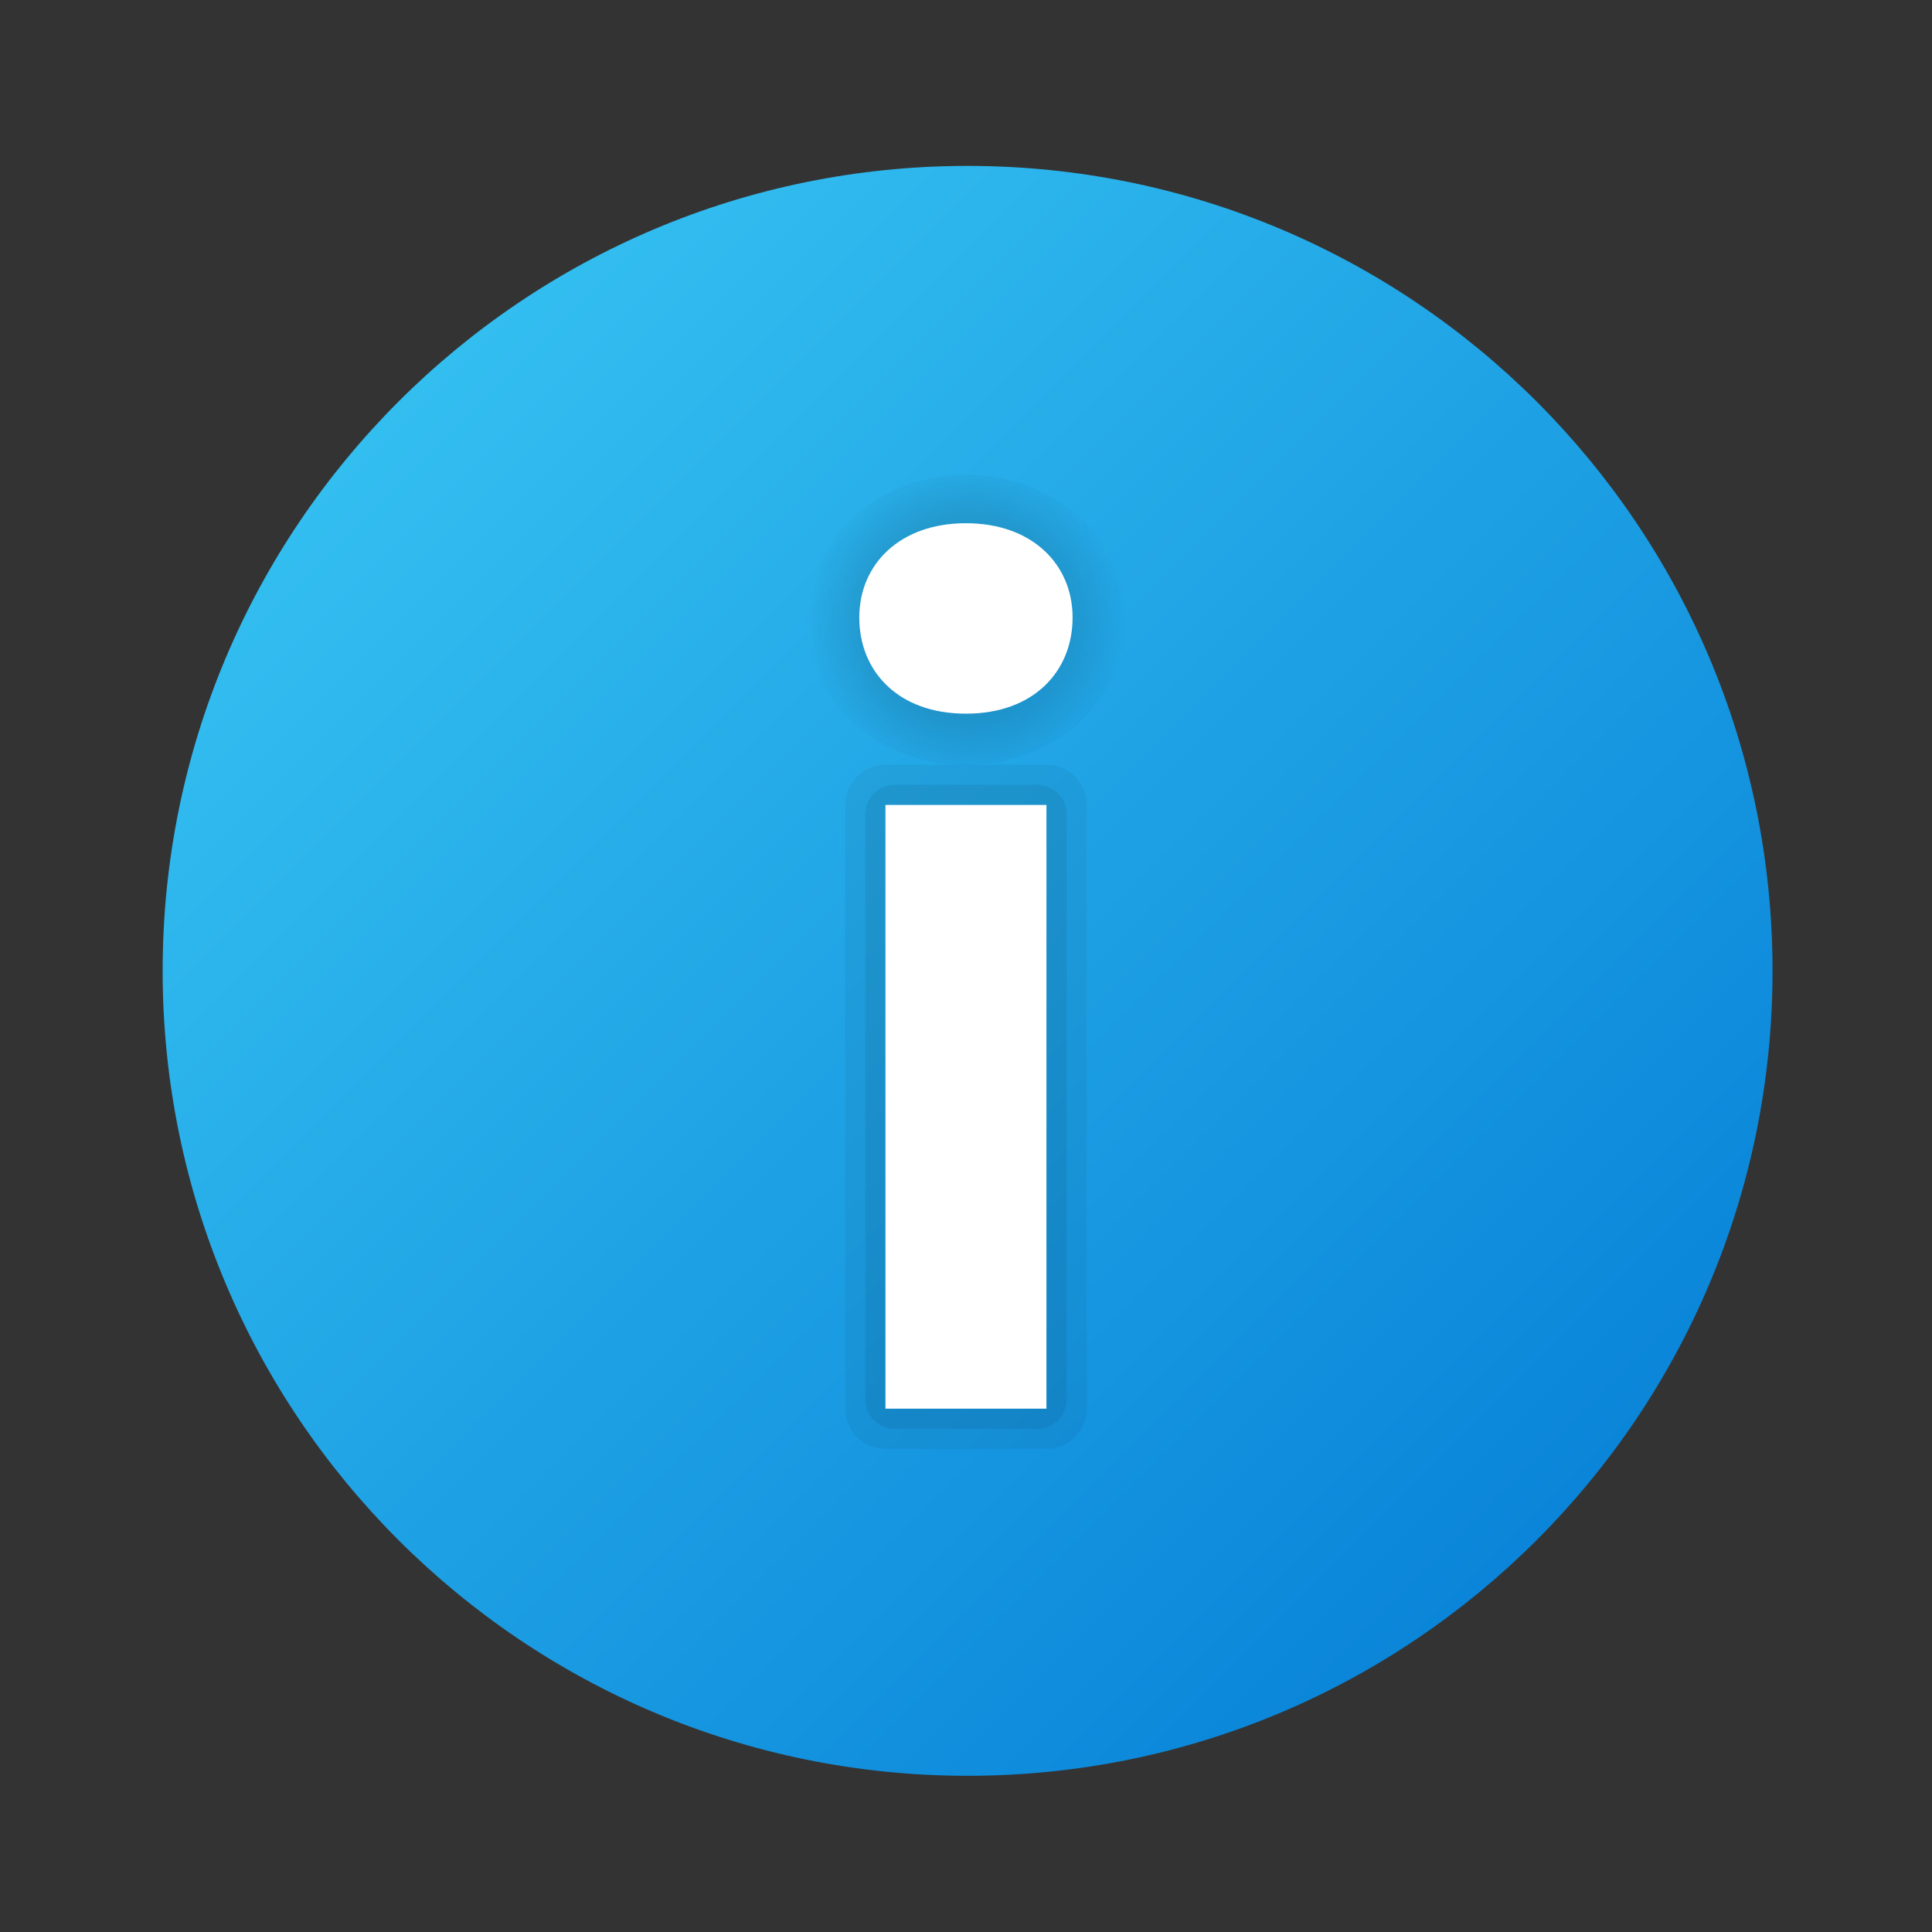
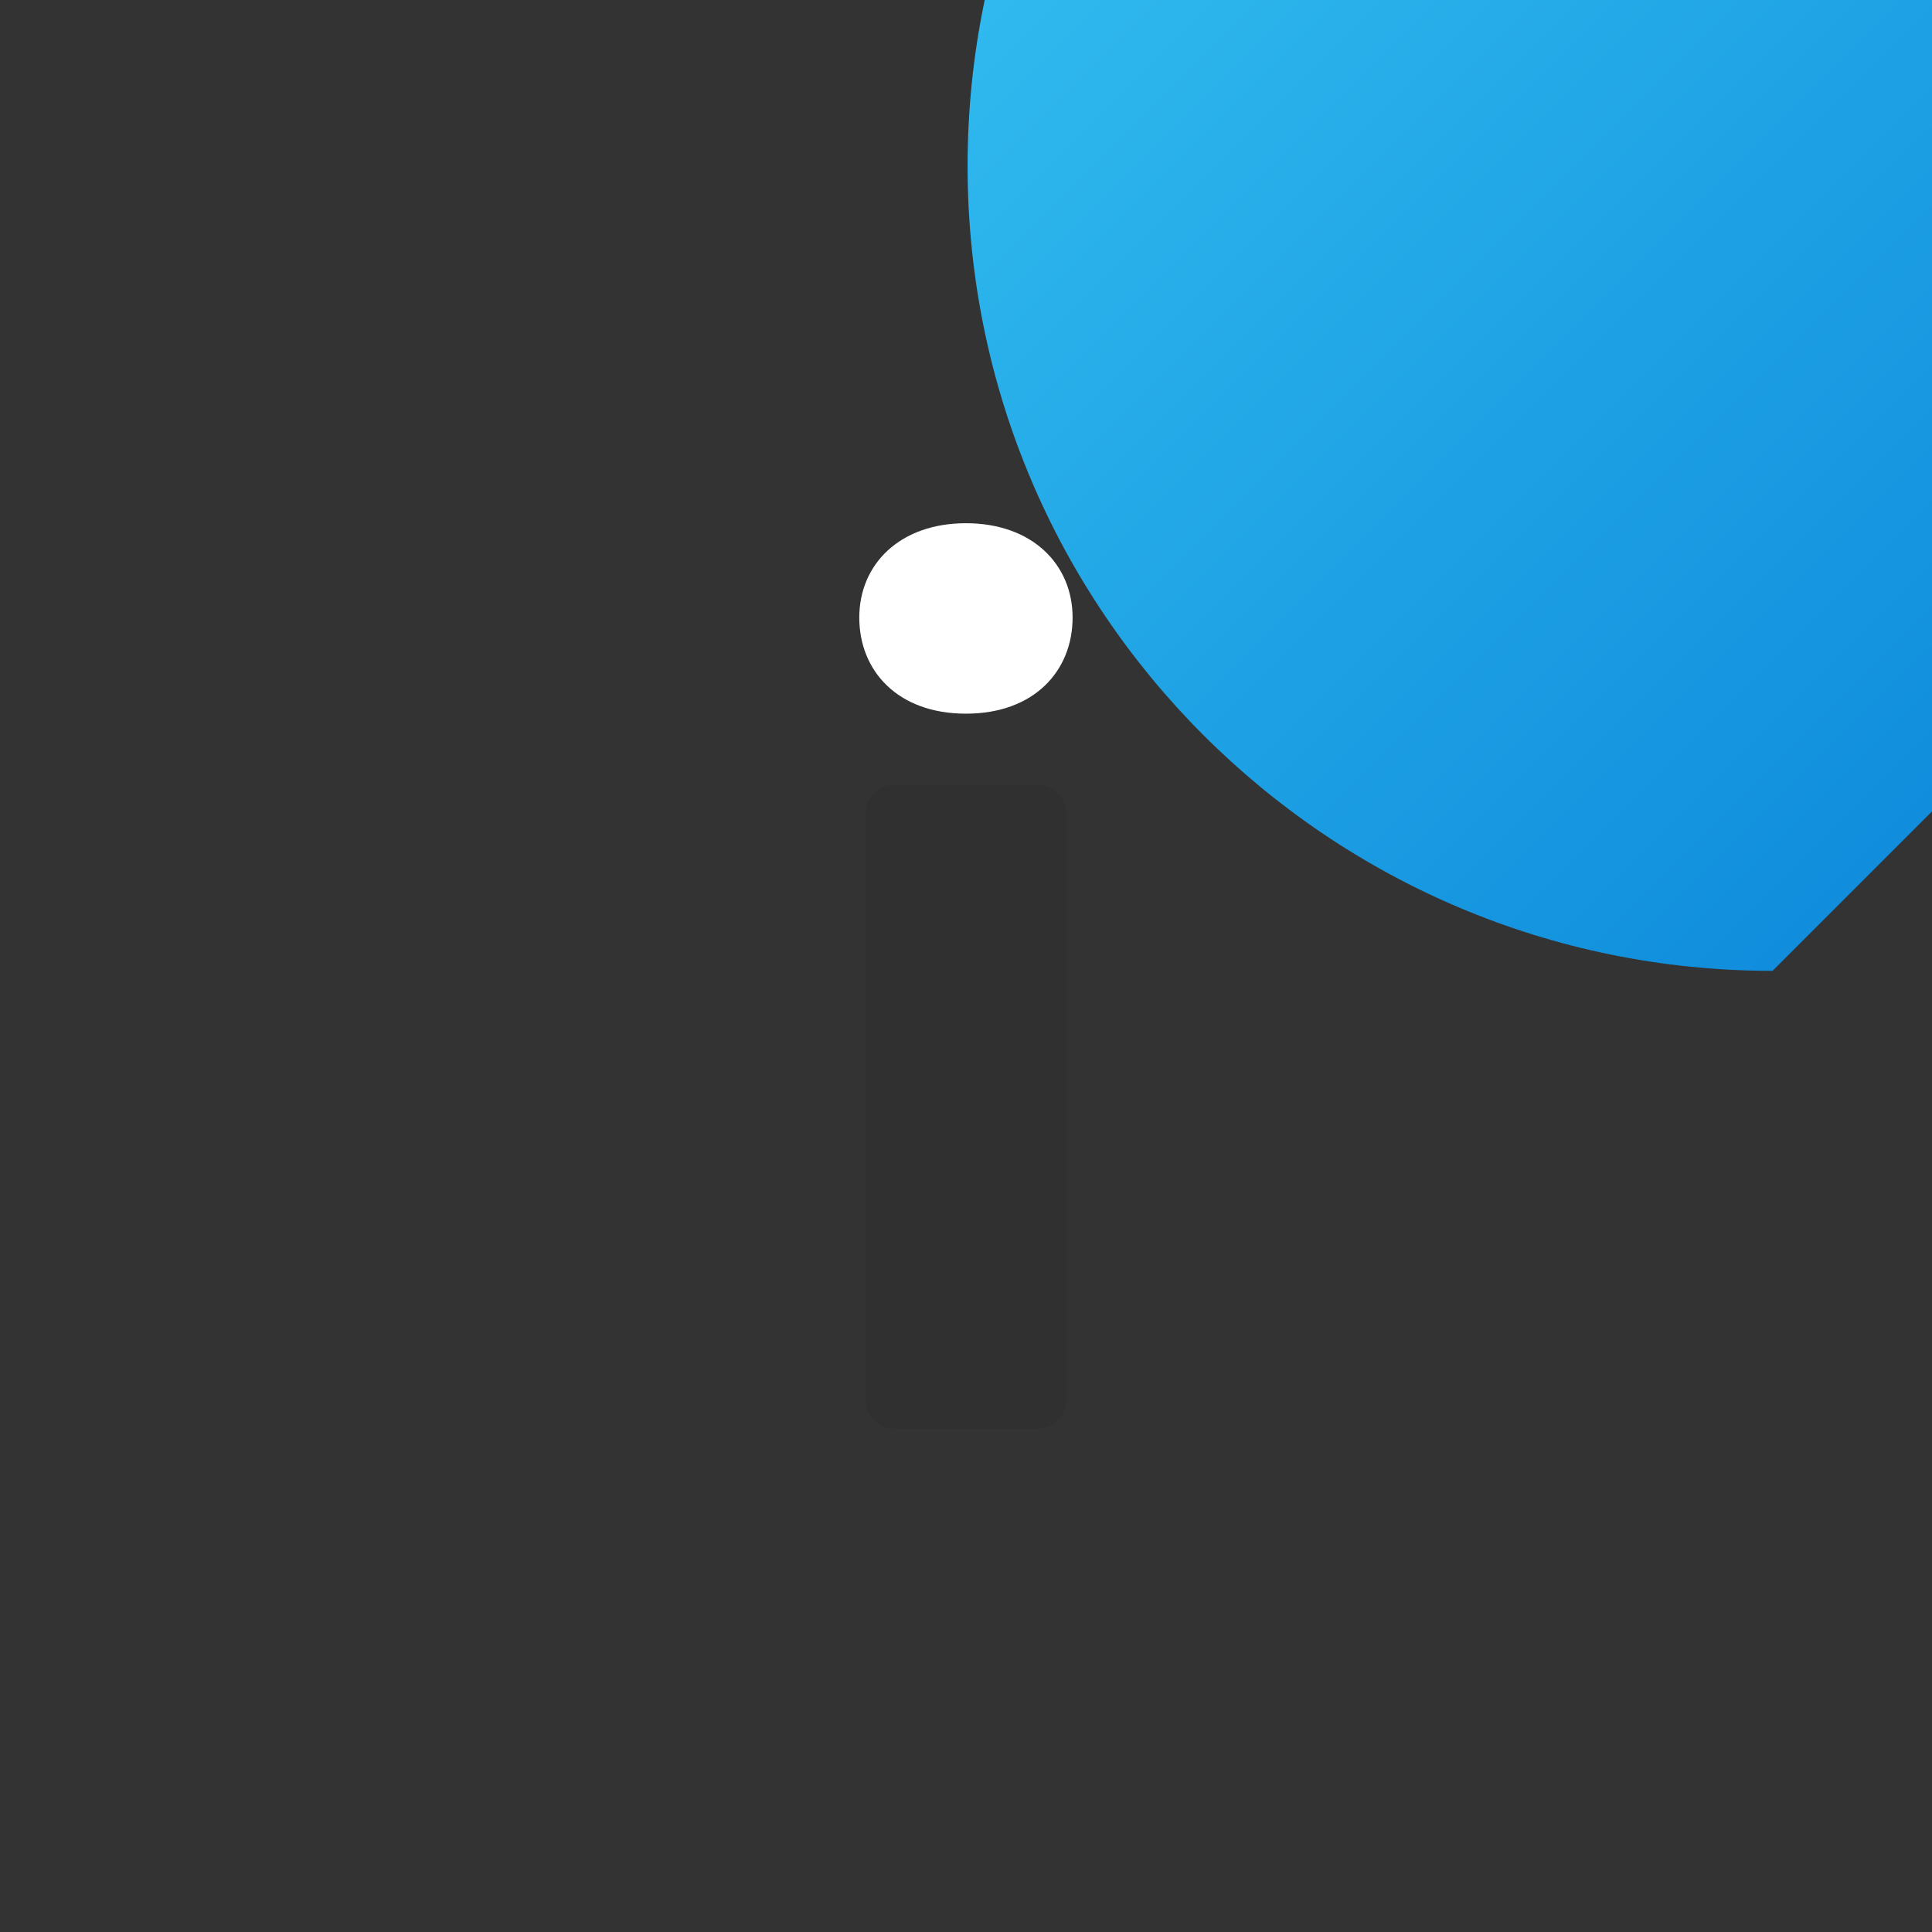
<svg xmlns="http://www.w3.org/2000/svg" viewBox="0,0,256,256" width="20px" height="20px">
  <rect x="0" y="0" width="256" height="256" fill="#333333" stroke="none" />
  <defs>
    <linearGradient x1="9.899" y1="9.98" x2="38.183" y2="38.264" gradientUnits="userSpaceOnUse" id="color-1">
      <stop offset="0" stop-color="#33bef0" />
      <stop offset="1" stop-color="#0a85d9" />
    </linearGradient>
    <radialGradient cx="23.999" cy="15.402" r="3.988" gradientUnits="userSpaceOnUse" id="color-2">
      <stop offset="0.516" stop-color="#000000" />
      <stop offset="1" stop-color="#000000" stop-opacity="0" />
    </radialGradient>
  </defs>
  <g fill-opacity="0" fill="#ffffff" fill-rule="nonzero" stroke="none" stroke-width="1" stroke-linecap="butt" stroke-linejoin="miter" stroke-miterlimit="10" stroke-dasharray="" stroke-dashoffset="0" font-family="none" font-weight="none" font-size="none" text-anchor="none" style="mix-blend-mode: normal">
-     <path d="M0,256v-256h256v256z" id="bgRectangle" />
-   </g>
+     </g>
  <g fill="none" fill-rule="nonzero" stroke="none" stroke-width="1" stroke-linecap="butt" stroke-linejoin="miter" stroke-miterlimit="10" stroke-dasharray="" stroke-dashoffset="0" font-family="none" font-weight="none" font-size="none" text-anchor="none" style="mix-blend-mode: normal">
    <g transform="scale(5.333,5.333)">
-       <path d="M44.041,24.122c0,11.045 -8.955,20 -20,20c-11.045,0 -20,-8.955 -20,-20c0,-11.045 8.955,-20 20,-20c11.045,0 20,8.955 20,20z" fill="url(#color-1)" />
-       <path d="M22,36h4c0.552,0 1,-0.448 1,-1v-15c0,-0.552 -0.448,-1 -1,-1h-4c-0.552,0 -1,0.448 -1,1v15c0,0.552 0.448,1 1,1z" fill="#000000" opacity="0.05" />
+       <path d="M44.041,24.122c-11.045,0 -20,-8.955 -20,-20c0,-11.045 8.955,-20 20,-20c11.045,0 20,8.955 20,20z" fill="url(#color-1)" />
      <path d="M22.227,35.5h3.547c0.401,0 0.727,-0.325 0.727,-0.727v-14.546c0,-0.401 -0.325,-0.727 -0.727,-0.727h-3.547c-0.401,0 -0.727,0.325 -0.727,0.727v14.547c0,0.401 0.325,0.726 0.727,0.726z" fill="#000000" opacity="0.07" />
-       <ellipse cx="24" cy="15.402" rx="3.988" ry="3.609" fill="url(#color-2)" opacity="0.15" />
      <path d="M24,17.732c1.7,0 2.65,-1.068 2.65,-2.388c0,-1.32 -1.003,-2.344 -2.65,-2.344c-1.647,0 -2.65,1.024 -2.65,2.344c0,1.32 0.95,2.388 2.65,2.388z" fill="#ffffff" />
-       <rect x="22" y="20" width="4" height="15" fill="#ffffff" />
    </g>
  </g>
</svg>